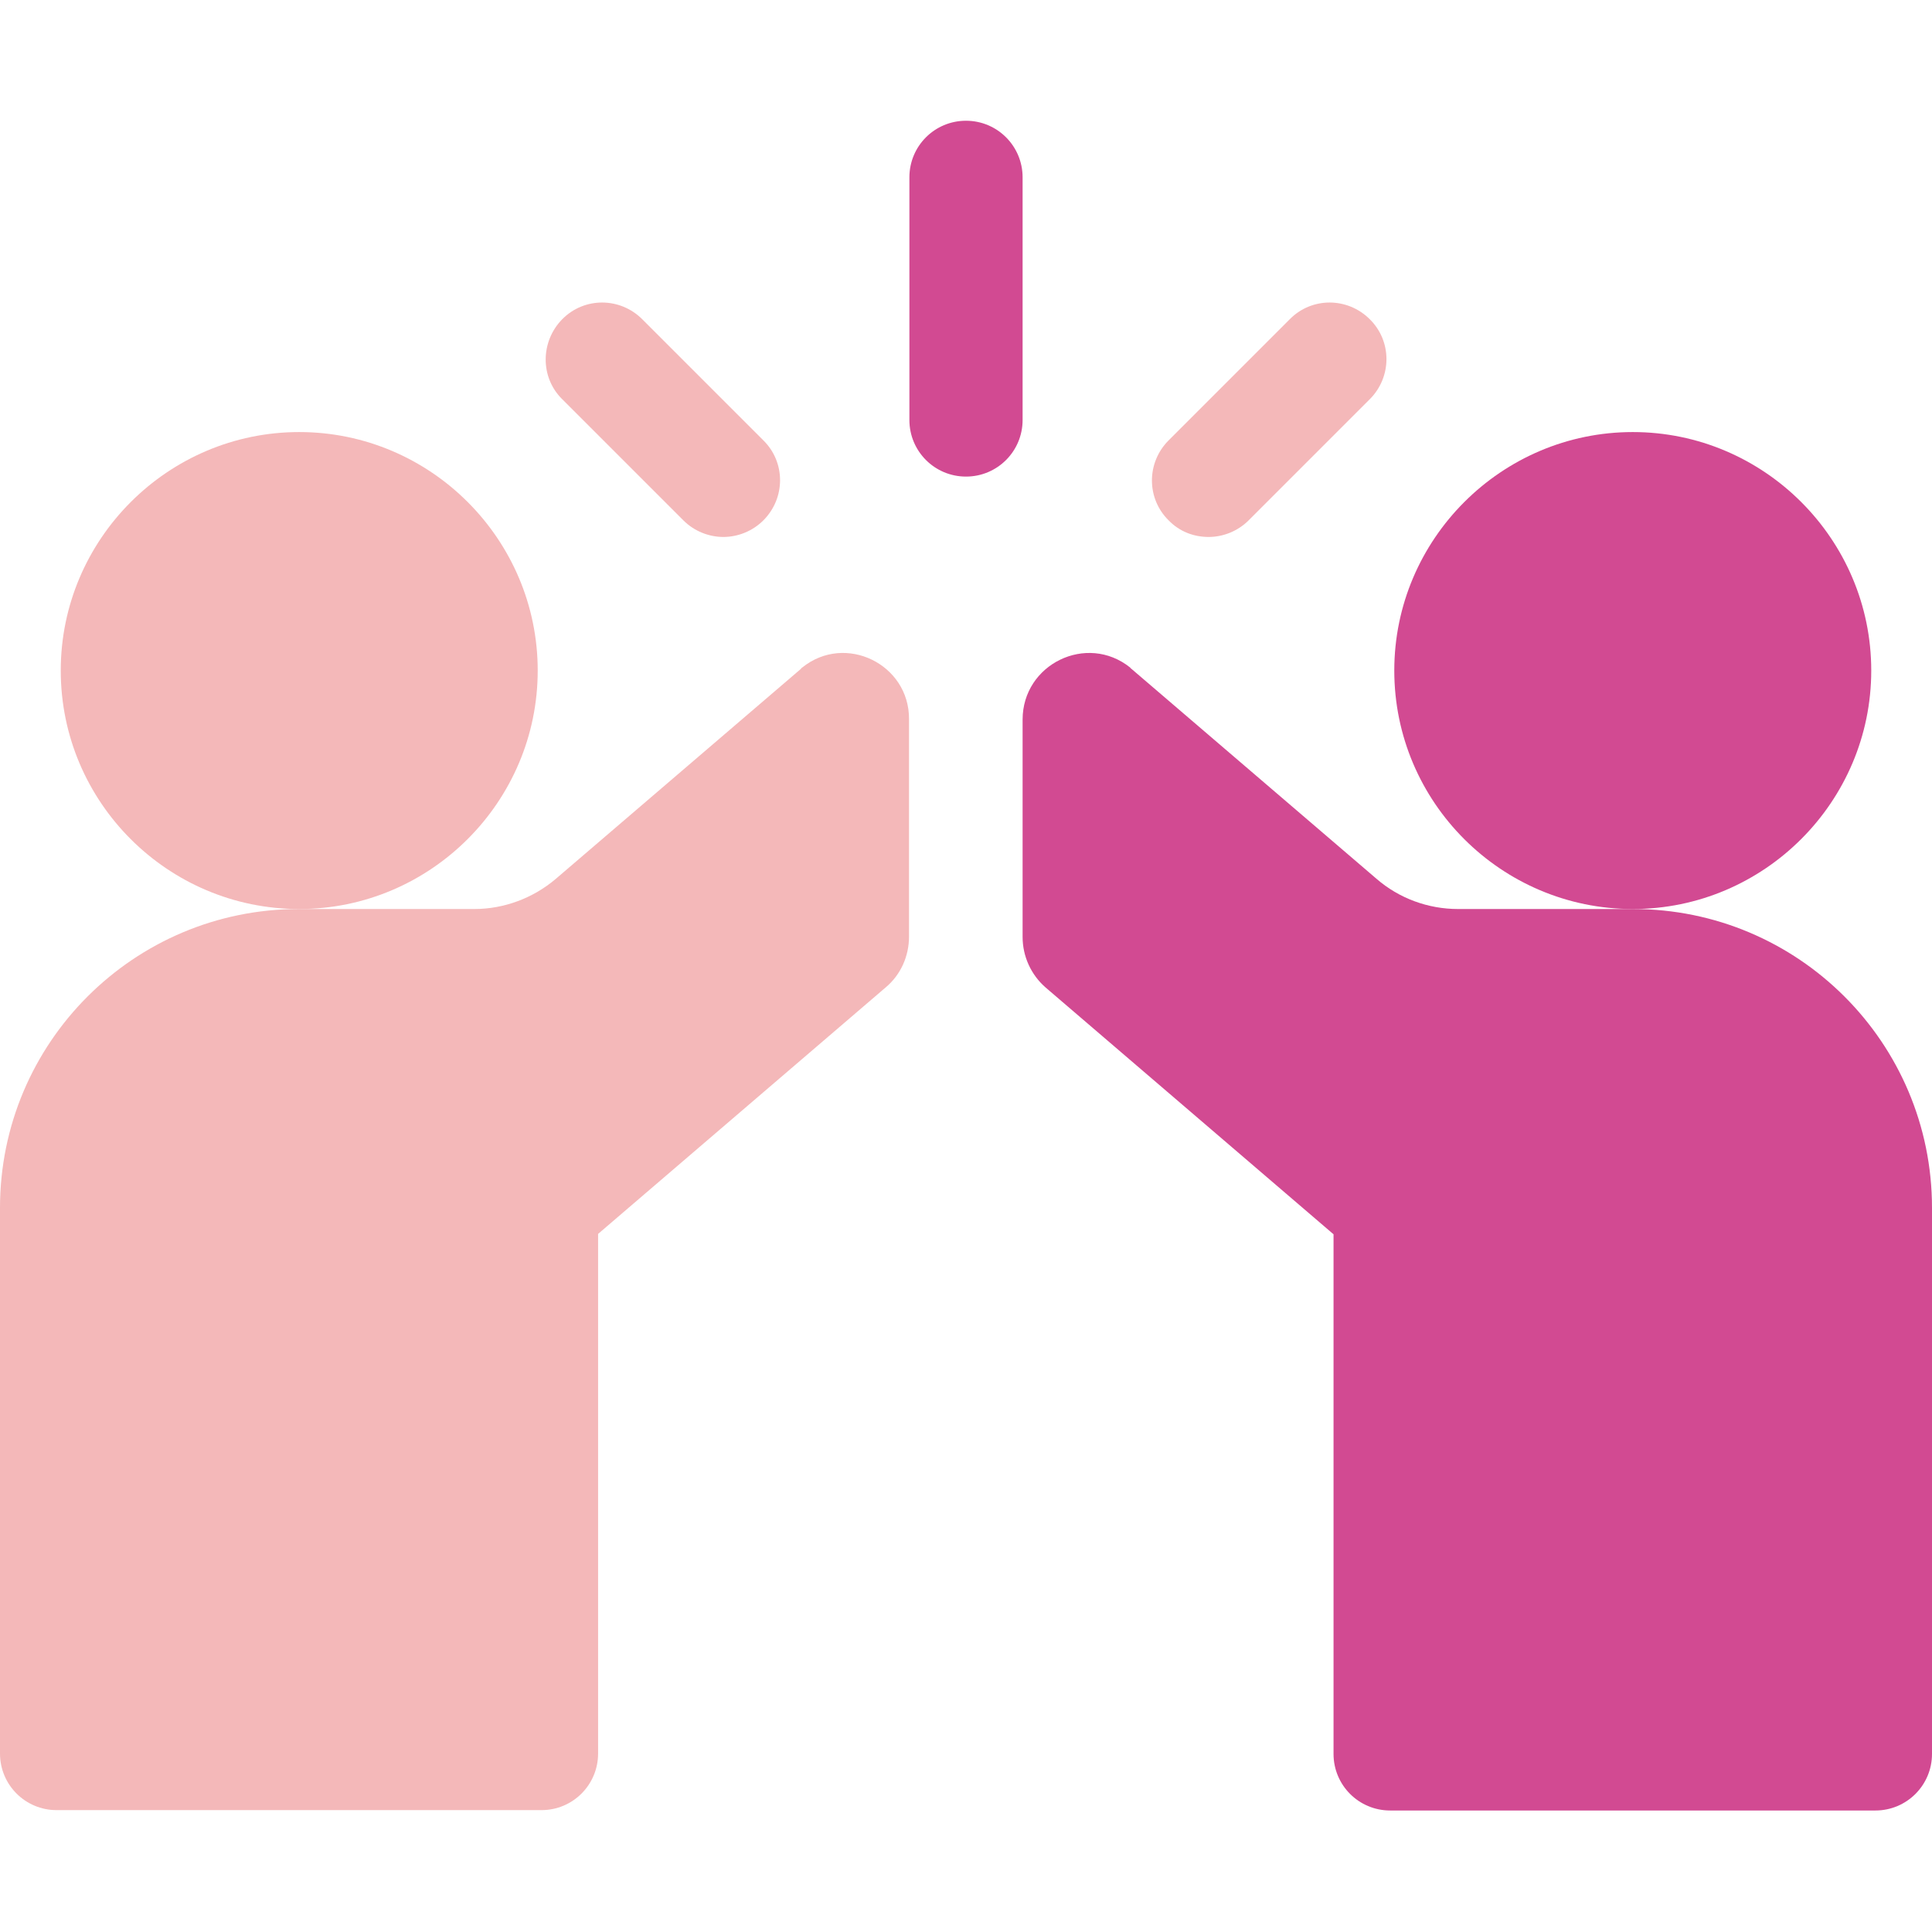
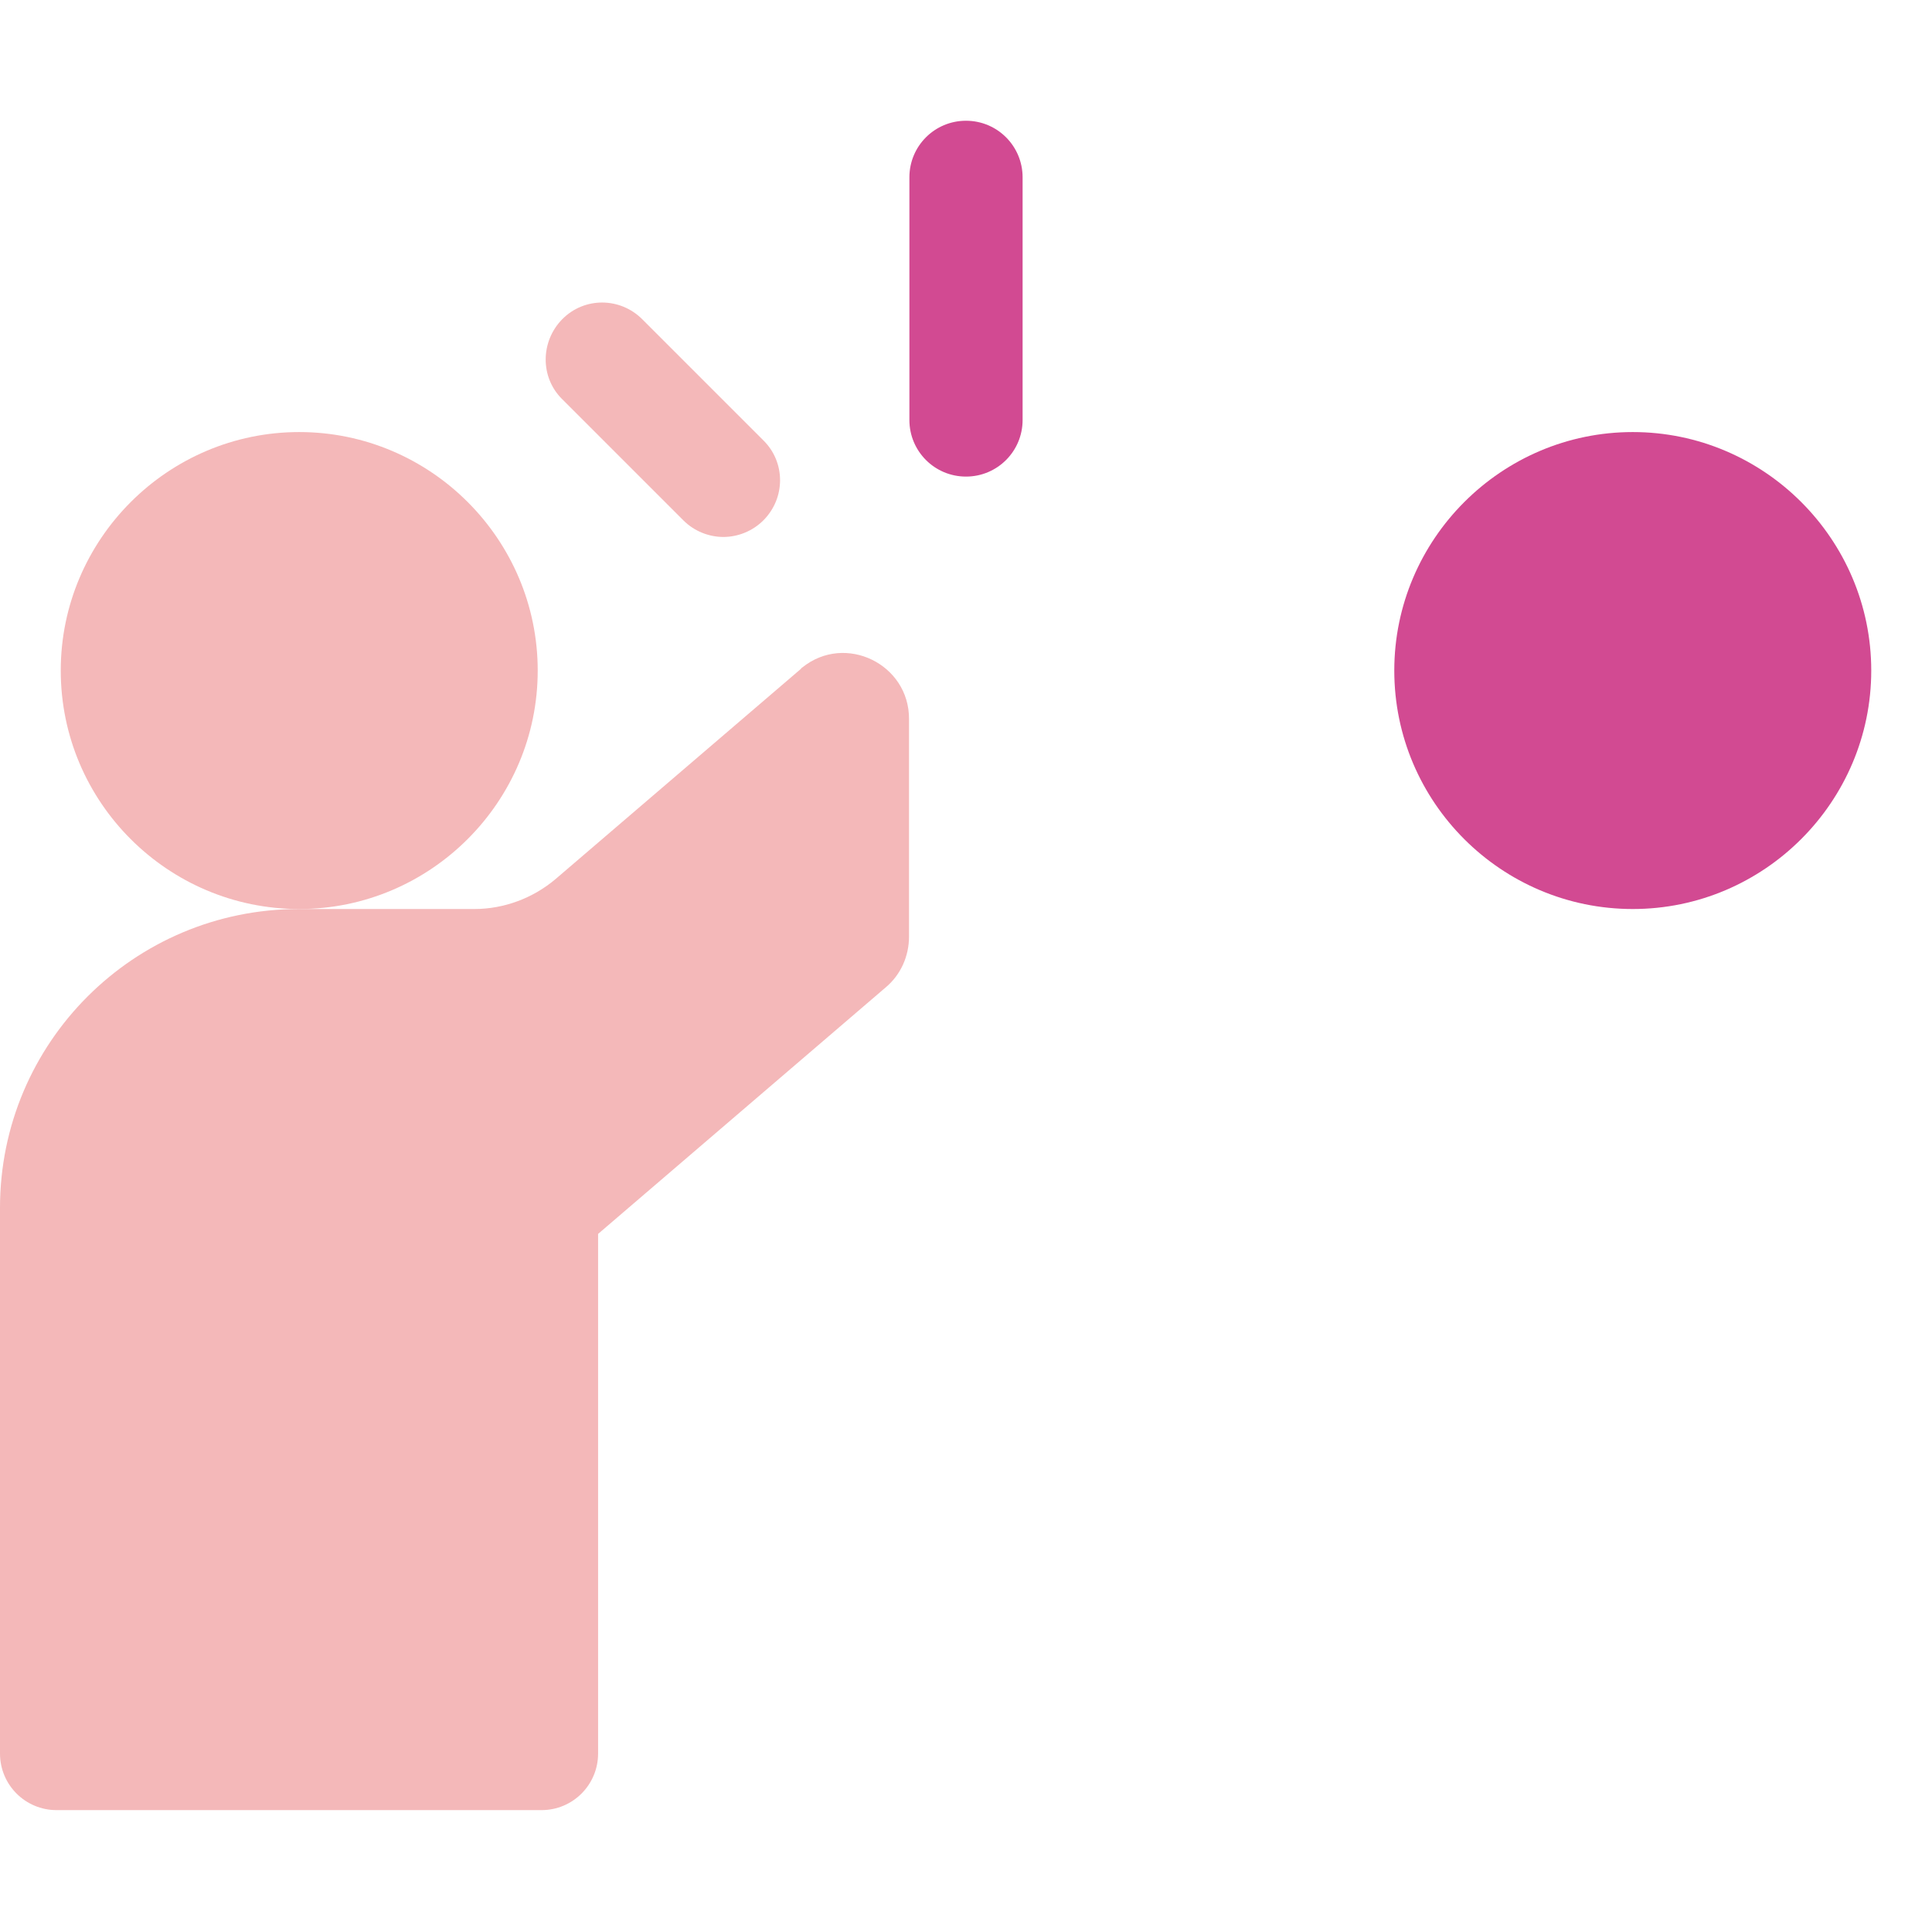
<svg xmlns="http://www.w3.org/2000/svg" version="1.1" id="Warstwa_1" x="0px" y="0px" viewBox="0 0 512 512" style="enable-background:new 0 0 512 512;" xml:space="preserve">
  <style type="text/css">
	.st0{fill:#D24A92;}
	.st1{fill:#F4B8B9;}
</style>
  <path class="st0" d="M271,47c0-8.3-6.7-15-15-15s-15,6.7-15,15v64.3c0,8.3,6.7,15,15,15s15-6.7,15-15V47z" />
  <path class="st1" d="M181.1,137.9c2.9,2.9,6.8,4.4,10.6,4.4c3.8,0,7.7-1.5,10.6-4.4c5.9-5.9,5.9-15.4,0-21.2l-32.1-32.1  c-5.9-5.9-15.4-5.9-21.2,0s-5.9,15.4,0,21.2L181.1,137.9z" />
-   <path class="st1" d="M320.3,142.3c3.8,0,7.7-1.5,10.6-4.4l32.1-32.1c5.9-5.9,5.9-15.4,0-21.2c-5.9-5.9-15.4-5.9-21.2,0l-32.1,32.1  c-5.9,5.9-5.9,15.4,0,21.2C312.6,140.9,316.4,142.3,320.3,142.3z" />
  <path class="st1" d="M212.6,176.9c-0.2,0.1-0.3,0.3-0.4,0.4l-64.9,55.6c-6,5.1-13.7,8-21.6,8H79.2C35.5,240.9,0,276.3,0,320.1v144.6  c0,8.3,6.7,15,15,15h128.5c8.3,0,15-6.7,15-15V327l76.3-65.4c3.9-3.3,6.1-8.2,6.1-13.4v-57.6C241,176,224,167.7,212.6,176.9z" />
-   <path class="st0" d="M432.8,240.9h-46.4c-7.9,0-15.6-2.8-21.6-8l-64.9-55.6c-0.1-0.1-0.3-0.2-0.4-0.4C288,167.7,271,176,271,190.7  v57.6c0,5.1,2.2,10,6.1,13.4l76.3,65.4v137.7c0,8.3,6.7,15,15,15H497c8.3,0,15-6.7,15-15V320.1C512,276.3,476.5,240.9,432.8,240.9z" />
  <path class="st1" d="M142.5,177.7c0-34.8-28.4-63.2-63.2-63.2s-63.2,28.4-63.2,63.2c0,34.9,28.4,63.2,63.2,63.2  S142.5,212.5,142.5,177.7z" />
  <path class="st0" d="M495.9,177.7c0-34.8-28.4-63.2-63.2-63.2s-63.2,28.4-63.2,63.2c0,34.9,28.4,63.2,63.2,63.2  S495.9,212.5,495.9,177.7z" />
</svg>